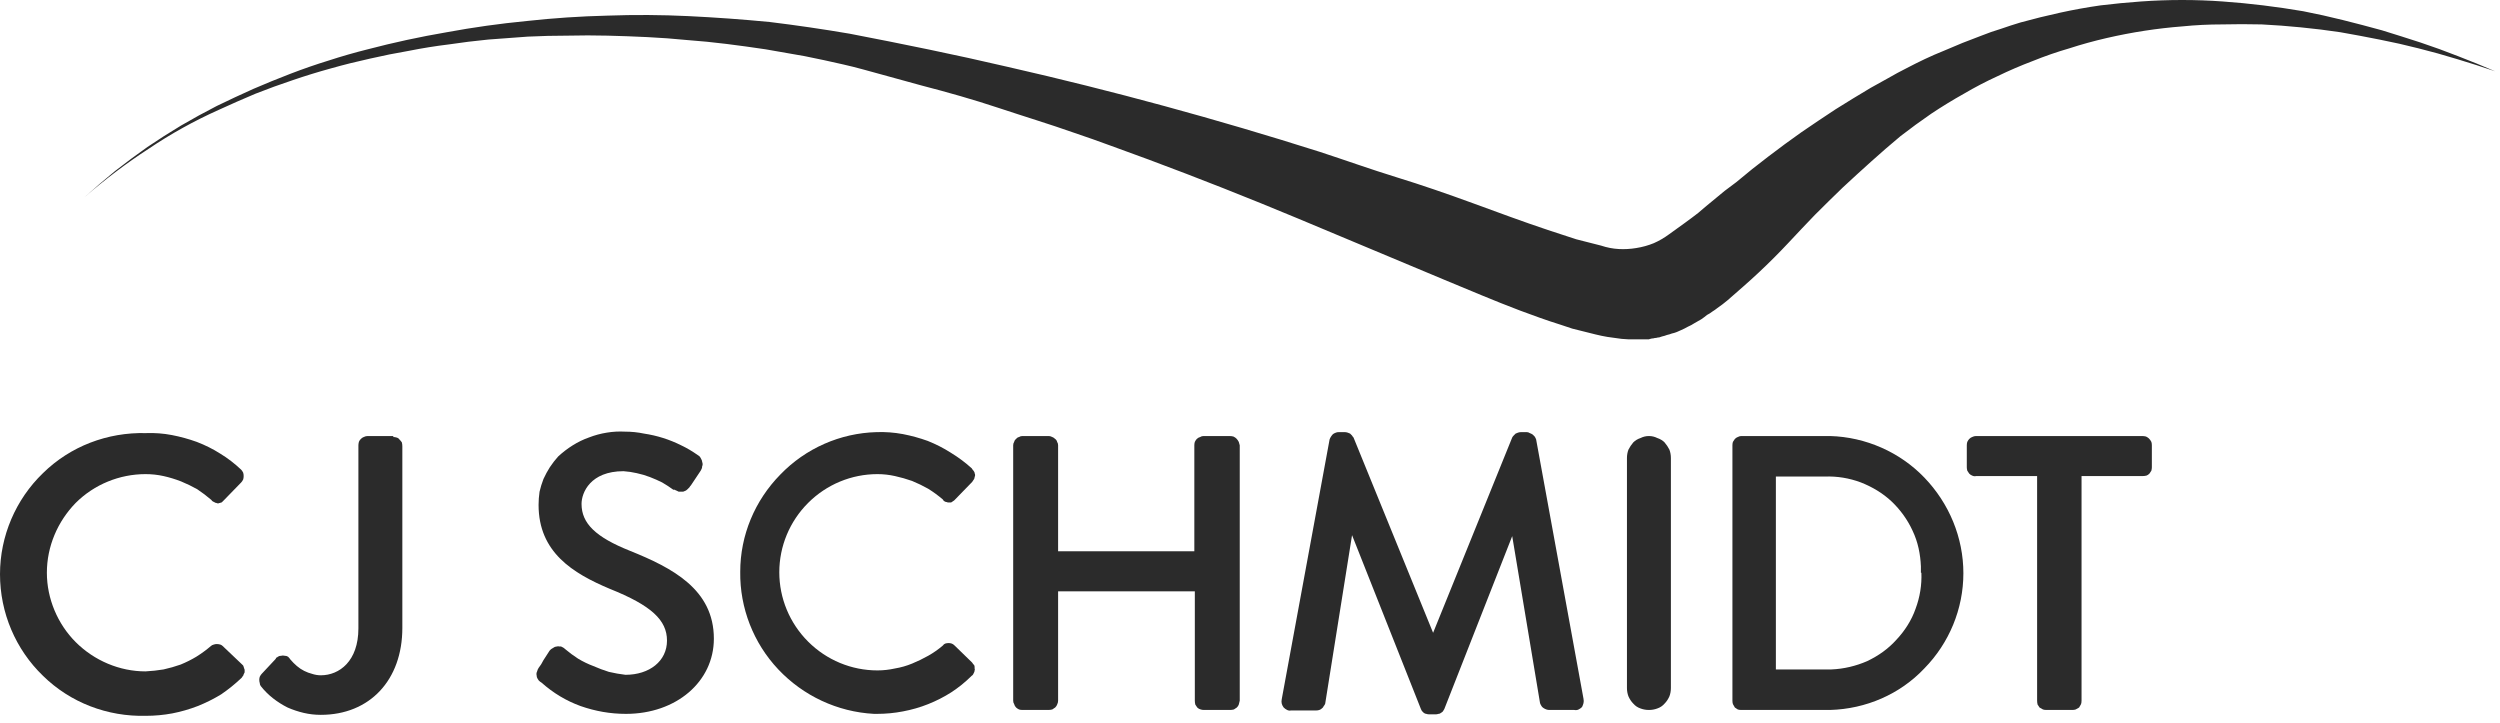
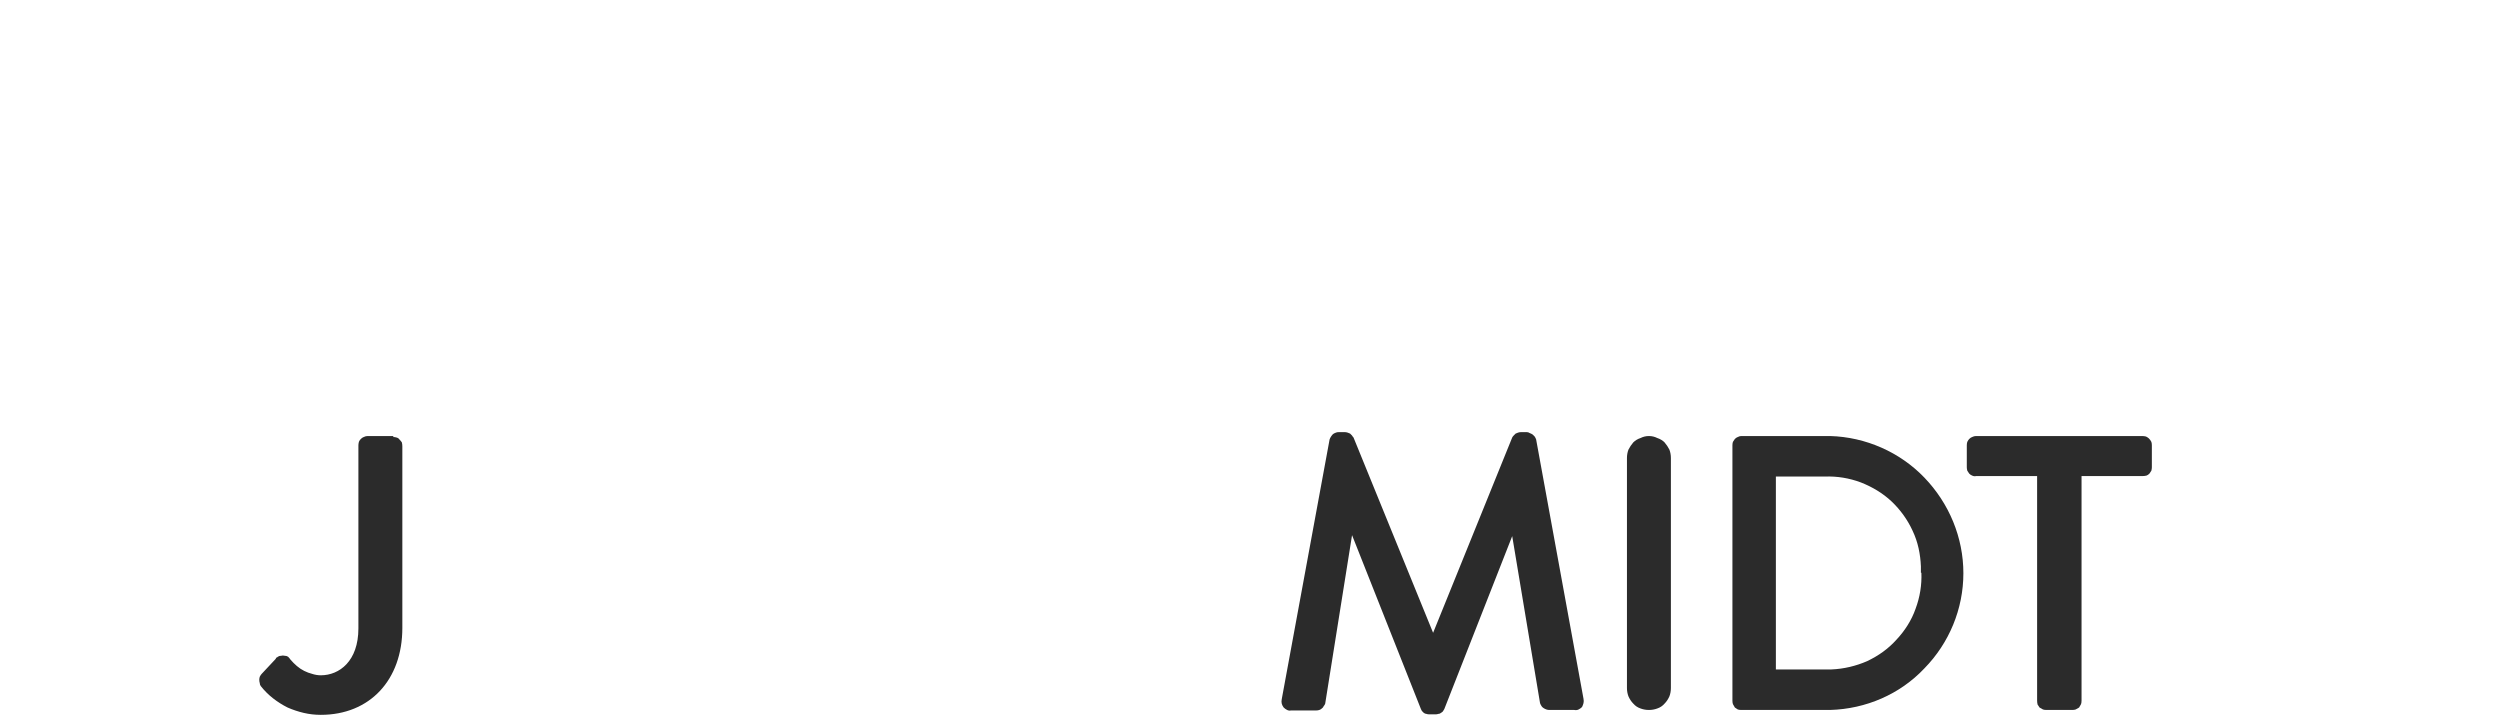
<svg xmlns="http://www.w3.org/2000/svg" version="1.2" viewBox="0 0 512 148" width="512" height="148">
  <style>
		.s0 { fill: #2b2b2b } 
	</style>
  <g id="logo">
-     <path class="s0" d="m479.8 4.1q-4-1-8.1-1.8-4.1-0.7-8.2-1.2-4.1-0.5-8.3-0.8-4.1-0.3-8.3-0.3-4.2 0-8.4 0.3-4.2 0.3-8.3 0.8-4.2 0.6-8.3 1.5-4.1 0.9-8.1 2-2 0.6-4 1.3-2 0.6-4 1.4-1.9 0.7-3.9 1.5-1.9 0.8-3.8 1.6-2 0.8-3.9 1.7-1.9 0.9-3.8 1.9-1.8 0.9-3.7 2-1.8 1-3.6 2-3.7 2.2-7.2 4.4-3.5 2.3-7 4.7-3.4 2.4-6.8 5-3.3 2.5-6.5 5.2l-2.4 1.8-4 3.3-1.4 1.2c-1.8 1.4-3.5 2.6-6 4.4q-1.5 1.1-3.1 1.8-1.7 0.7-3.6 1-1.8 0.3-3.6 0.2-1.8-0.1-3.6-0.7l-5.1-1.3-5.8-1.9c-5.1-1.7-10.2-3.6-15.4-5.5-5.2-1.9-10.4-3.7-15.6-5.3-5.2-1.6-10.5-3.5-15.7-5.2-21.1-6.7-42.4-12.5-63.9-17.4-10.7-2.5-21.5-4.7-32.4-6.8q-4.1-0.7-8.2-1.3-4.1-0.6-8.2-1.1-4.2-0.4-8.3-0.7-4.2-0.3-8.3-0.5-8.3-0.4-16.6-0.1-8.3 0.2-16.5 1.1-8.3 0.8-16.4 2.3-8.2 1.4-16.2 3.5-4 1-8 2.3-3.9 1.2-7.8 2.7-3.9 1.5-7.6 3.1-3.8 1.7-7.5 3.5-3.7 1.9-7.3 4-3.5 2.1-6.9 4.4-3.4 2.4-6.6 4.9-3.2 2.6-6.3 5.4 3.1-2.7 6.4-5.2 3.3-2.5 6.7-4.7 3.4-2.3 7-4.3 3.6-2 7.4-3.7 3.7-1.7 7.5-3.3 3.8-1.5 7.7-2.8 3.8-1.3 7.8-2.4 3.9-1.1 8-2 3.9-0.9 8-1.6 4-0.8 8.1-1.3 4-0.6 8.1-1 4.1-0.3 8.1-0.6 4.1-0.2 8.2-0.2 4.1-0.1 8.1 0 4.1 0.1 8.2 0.3 4.1 0.2 8.1 0.6 4.1 0.3 8.1 0.8 4 0.5 8 1.1 4 0.7 8 1.4 4 0.8 7.9 1.7c2.7 0.6 5.4 1.4 8 2.1l8 2.2c5.4 1.4 10.7 2.9 15.8 4.6 5.1 1.7 10.4 3.3 15.5 5.1 5.1 1.7 10 3.6 15.3 5.5q15.3 5.7 30.4 12l30.1 12.6c5.1 2.1 10.2 4.3 15.5 6.3 2.7 1 5.4 2 8.3 2.9q1.2 0.4 2.4 0.8 1.2 0.3 2.4 0.6 1.2 0.3 2.4 0.6 1.2 0.3 2.4 0.5 1.4 0.2 2.9 0.4l1.5 0.1h3.1q0.2 0 0.3 0 0.2 0 0.4 0 0.1 0 0.3 0 0.2-0.1 0.3-0.1 0.3-0.1 0.6-0.1 0.3-0.1 0.6-0.1 0.3-0.1 0.6-0.1 0.3-0.1 0.6-0.2 0.5-0.1 1-0.3 0.5-0.1 1-0.3 0.5-0.1 1-0.3 0.4-0.2 0.9-0.4 0.7-0.3 1.4-0.7 0.7-0.3 1.3-0.7 0.7-0.4 1.4-0.8 0.6-0.4 1.2-0.9 0.6-0.3 1.1-0.7 0.5-0.3 1-0.7 0.6-0.4 1.1-0.8 0.5-0.4 1-0.8 1.6-1.4 3.2-2.8 1.6-1.4 3.2-2.9 1.6-1.5 3.1-3 1.5-1.5 3-3.1 2.7-2.9 5.4-5.7 2.8-2.8 5.7-5.6 2.9-2.7 5.8-5.3 3-2.7 6-5.2 3.1-2.4 6.3-4.6 3.3-2.2 6.7-4.1 3.4-2 6.9-3.6 3.5-1.7 7.2-3.1 3.7-1.5 7.5-2.6 3.7-1.2 7.6-2.1 3.9-0.9 7.8-1.5 3.9-0.6 7.8-0.9 4-0.4 8.1-0.4 4-0.1 8.1 0 4 0.2 8 0.6 4.1 0.4 8.1 1 4 0.7 8 1.5 4.1 0.8 8 1.8 4 1 7.9 2.2 4 1.2 7.8 2.5-3.7-1.6-7.6-3.1-3.8-1.5-7.7-2.8-4-1.3-7.9-2.5-4-1.1-8-2.1z" />
    <g>
-       <path class="s0" d="m45.6 132.3q-0.2-0.2-0.5-0.3-0.4-0.1-0.7-0.1-0.3 0-0.6 0.1-0.4 0.1-0.6 0.3-1.4 1.2-3 2.2-1.5 0.9-3.2 1.6-1.7 0.6-3.5 1-1.8 0.3-3.7 0.4c-5.3 0-10.5-2.2-14.3-6-3.7-3.7-5.9-8.9-5.9-14.2 0-5.4 2.2-10.5 5.9-14.3 3.8-3.8 9-5.9 14.3-5.9q1.9 0 3.7 0.4 1.8 0.4 3.6 1.1 1.7 0.7 3.3 1.6 1.5 1 2.9 2.2 0.1 0.2 0.3 0.3 0.2 0.1 0.4 0.2 0.1 0.1 0.3 0.1 0.2 0.1 0.4 0.1 0.2-0.1 0.4-0.1 0.1-0.1 0.3-0.1 0.1-0.1 0.3-0.3 0.1-0.1 0.2-0.2l3.5-3.6q0.2-0.2 0.4-0.6 0.1-0.3 0.1-0.7 0-0.4-0.1-0.7-0.2-0.4-0.4-0.6-2-1.9-4.3-3.3-2.2-1.4-4.8-2.4-2.5-0.9-5.1-1.4-2.6-0.5-5.3-0.4c-7.9-0.2-15.5 2.7-21.1 8.2-5.6 5.4-8.8 12.9-8.8 20.7 0 7.9 3.2 15.4 8.8 20.8 5.6 5.5 13.2 8.4 21.1 8.2q2.7 0 5.4-0.5 2.6-0.5 5.2-1.5 2.5-1 4.8-2.4 2.2-1.5 4.2-3.4 0.1-0.2 0.2-0.3 0.2-0.2 0.2-0.4 0.1-0.2 0.2-0.4 0-0.2 0-0.5 0-0.1-0.1-0.3 0-0.1-0.1-0.3 0-0.1-0.1-0.3-0.1-0.1-0.2-0.2z" />
      <path class="s0" d="m80.6 89.3h-5.3q-0.4 0-0.8 0.2-0.3 0.1-0.6 0.4-0.3 0.3-0.4 0.6-0.1 0.4-0.1 0.7v37.5c0 6.7-3.9 9.6-7.7 9.6q-0.9 0-1.8-0.3-0.8-0.2-1.6-0.6-0.8-0.4-1.5-1-0.7-0.6-1.3-1.3-0.2-0.3-0.5-0.6-0.3-0.2-0.7-0.2-0.4-0.1-0.7 0-0.4 0-0.7 0.2-0.1 0.1-0.1 0.1-0.1 0-0.2 0.1 0 0-0.1 0.1 0 0 0 0.1l-2.9 3.1q-0.2 0.2-0.4 0.6-0.1 0.3-0.1 0.6 0 0.4 0.1 0.7 0 0.3 0.2 0.6 1.1 1.4 2.5 2.5 1.4 1.1 3 1.9 1.6 0.7 3.3 1.1 1.7 0.4 3.5 0.4c10 0 16.7-7.1 16.7-17.8v-37.2q0-0.4-0.1-0.8-0.2-0.3-0.5-0.6-0.2-0.3-0.6-0.4-0.3-0.1-0.7-0.1z" />
-       <path class="s0" d="m129 112.8c-7-2.8-9.9-5.6-9.9-9.6 0-2.3 1.8-6.7 8.6-6.7q1.4 0.1 2.7 0.4 1.4 0.3 2.7 0.8 1.3 0.5 2.5 1.1 1.2 0.7 2.3 1.5h0.3q0.1 0.1 0.4 0.2 0.2 0.1 0.4 0.2 0.2 0 0.4 0 0.2 0 0.5 0 0.2-0.1 0.5-0.2 0.2-0.1 0.4-0.3 0.2-0.2 0.4-0.4 0.1-0.2 0.3-0.4l1-1.5 1-1.5q0.1-0.2 0.2-0.4 0.1-0.2 0.1-0.5 0.1-0.2 0.1-0.4 0-0.3-0.1-0.5 0-0.2-0.1-0.4-0.1-0.2-0.2-0.4-0.1-0.2-0.3-0.4-0.1-0.1-0.3-0.2-1.7-1.2-3.4-2-1.8-0.9-3.7-1.5-1.9-0.6-3.9-0.9-1.9-0.4-3.9-0.4-1.9-0.1-3.7 0.2-1.9 0.3-3.7 1-1.7 0.6-3.3 1.6-1.6 1-3 2.3-0.9 1-1.7 2.2-0.7 1.1-1.3 2.4-0.5 1.3-0.8 2.6-0.2 1.4-0.2 2.7c0 9.7 7 14 14.6 17.2 8.5 3.4 11.7 6.4 11.7 10.6 0 4.2-3.6 7-8.5 7q-1.7-0.2-3.4-0.6-1.6-0.5-3.2-1.2-1.6-0.6-3.1-1.5-1.4-0.9-2.7-2-0.2-0.2-0.4-0.3-0.2-0.1-0.4-0.2-0.2 0-0.4 0-0.2-0.1-0.4 0-0.2 0-0.5 0.1-0.2 0.1-0.5 0.3-0.2 0.1-0.4 0.3-0.2 0.2-0.3 0.4c-0.4 0.6-0.7 1.1-1.1 1.7-0.3 0.6-0.6 1.1-1 1.6q-0.2 0.3-0.3 0.7-0.2 0.4-0.1 0.8 0 0.4 0.2 0.7 0.2 0.4 0.5 0.6l0.3 0.2q1.8 1.6 3.8 2.8 2 1.2 4.2 2 2.3 0.8 4.6 1.2 2.3 0.4 4.7 0.4c10.3 0 18-6.6 18-15.4 0-10.1-8.5-14.5-17.2-18z" />
-       <path class="s0" d="m195.5 132.2q-0.3-0.3-0.6-0.4-0.3-0.1-0.6-0.1-0.4 0-0.7 0.1-0.3 0.1-0.5 0.4-1.4 1.2-3 2.1-1.6 0.9-3.3 1.6-1.7 0.7-3.5 1-1.8 0.4-3.6 0.4c-5.3 0-10.4-2.1-14.2-5.9-3.8-3.8-5.9-8.9-5.9-14.2 0-5.3 2.1-10.4 5.9-14.2 3.8-3.8 8.9-5.9 14.2-5.9q1.8 0 3.6 0.4 1.8 0.4 3.5 1 1.7 0.7 3.3 1.6 1.6 1 3 2.2 0.1 0.1 0.2 0.3 0.2 0.1 0.4 0.2 0.2 0 0.4 0.1 0.2 0 0.4 0 0.1 0 0.3 0 0.2-0.1 0.3-0.2 0.2-0.1 0.3-0.2 0.1-0.1 0.2-0.2l3.5-3.6q0.1-0.1 0.2-0.3 0.1-0.1 0.2-0.3 0.1-0.2 0.1-0.4 0.1-0.2 0.1-0.4 0-0.2-0.1-0.4 0-0.2-0.1-0.3-0.1-0.2-0.3-0.4-0.1-0.1-0.2-0.3-2-1.8-4.3-3.2-2.2-1.4-4.7-2.4-2.5-0.9-5.1-1.4-2.7-0.5-5.4-0.4c-7.4 0.2-14.5 3.3-19.7 8.7-5.2 5.3-8.2 12.4-8.2 19.9-0.1 7.4 2.7 14.6 7.8 20 5.1 5.4 12.1 8.7 19.6 9.1h0.6q2.7 0 5.3-0.5 2.7-0.5 5.2-1.5 2.5-1 4.7-2.4 2.3-1.5 4.2-3.4 0.2-0.1 0.3-0.3 0.1-0.2 0.2-0.4 0.1-0.2 0.1-0.4 0.1-0.2 0-0.4 0-0.2 0-0.3 0-0.2-0.1-0.4-0.1-0.1-0.2-0.2-0.1-0.2-0.2-0.3z" />
-       <path class="s0" d="m251.8 89.3h-5.3q-0.4 0-0.7 0.2-0.4 0.1-0.7 0.4-0.2 0.2-0.4 0.6-0.1 0.3-0.1 0.7v21.7h-27.9v-21.7q0-0.4-0.2-0.7-0.1-0.4-0.4-0.6-0.3-0.3-0.6-0.4-0.4-0.2-0.7-0.2h-5.4q-0.4 0-0.7 0.2-0.4 0.1-0.6 0.4-0.3 0.2-0.4 0.6-0.2 0.3-0.2 0.7v52.3q0 0.4 0.2 0.7 0.1 0.4 0.4 0.7 0.2 0.2 0.6 0.4 0.3 0.1 0.7 0.1h5.3q0.4 0 0.8-0.1 0.3-0.2 0.6-0.4 0.3-0.3 0.4-0.6 0.2-0.4 0.2-0.8v-22.4h28v22.4q0 0.4 0.1 0.8 0.2 0.3 0.4 0.6 0.3 0.3 0.7 0.4 0.3 0.1 0.7 0.1h5.3q0.4 0 0.8-0.1 0.3-0.2 0.6-0.4 0.3-0.3 0.4-0.6 0.1-0.4 0.2-0.8v-52.3q-0.1-0.4-0.2-0.7-0.2-0.4-0.5-0.7-0.2-0.2-0.6-0.4-0.4-0.1-0.8-0.1z" />
      <path class="s0" d="m314.6 90q-0.1-0.3-0.3-0.6-0.2-0.2-0.4-0.4-0.3-0.2-0.6-0.3-0.3-0.2-0.6-0.2h-1.2q-0.3 0-0.6 0.1-0.2 0.1-0.5 0.2-0.2 0.2-0.4 0.4-0.2 0.2-0.3 0.4l-16.2 40-16.3-40q-0.2-0.2-0.3-0.4-0.2-0.2-0.4-0.4-0.3-0.1-0.5-0.2-0.3-0.1-0.6-0.1h-1.2q-0.4 0-0.6 0.1-0.3 0.1-0.6 0.3-0.2 0.2-0.4 0.5-0.2 0.3-0.3 0.6l-9.8 53.2q-0.1 0.5 0 0.9 0.1 0.4 0.4 0.8 0.3 0.3 0.7 0.5 0.4 0.2 0.8 0.1h5.2q0.3 0 0.6-0.1 0.3-0.1 0.5-0.3 0.3-0.2 0.4-0.5 0.2-0.2 0.3-0.5l5.5-34.5 14.1 35.6q0.1 0.2 0.2 0.4 0.2 0.2 0.4 0.4 0.3 0.2 0.5 0.2 0.3 0.1 0.6 0.1h1.3q0.3 0 0.6-0.1 0.3 0 0.5-0.2 0.2-0.1 0.4-0.3 0.2-0.3 0.3-0.5l13.9-35.4 5.7 34.2q0.1 0.3 0.3 0.6 0.1 0.2 0.4 0.4 0.3 0.2 0.6 0.3 0.3 0.1 0.6 0.1h5.1q0.5 0.1 0.9-0.1 0.4-0.2 0.7-0.5 0.2-0.4 0.3-0.8 0.1-0.4 0-0.9z" />
      <path class="s0" d="m337.7 89.3q0.9 0 1.7 0.4 0.9 0.3 1.5 0.9 0.6 0.7 1 1.5 0.3 0.8 0.3 1.7v47.1q0 0.9-0.3 1.7-0.4 0.9-1 1.5-0.6 0.7-1.5 1-0.8 0.3-1.7 0.3-0.9 0-1.7-0.3-0.9-0.3-1.5-1-0.6-0.6-1-1.5-0.3-0.8-0.3-1.7v-47.1q0-0.9 0.3-1.7 0.4-0.8 1-1.5 0.6-0.6 1.5-0.9 0.8-0.4 1.7-0.4z" />
      <path fill-rule="evenodd" class="s0" d="m394.1 97.8c5.1 5.3 8 12.3 8 19.6 0 7.3-2.9 14.3-8 19.5-5 5.3-12 8.3-19.3 8.5h-18.2q-0.4 0-0.7-0.1-0.3-0.2-0.6-0.4-0.2-0.3-0.4-0.7-0.1-0.3-0.1-0.7v-52.3q0-0.4 0.1-0.7 0.2-0.3 0.4-0.6 0.3-0.3 0.6-0.4 0.4-0.2 0.7-0.2h18.2c7.3 0.2 14.3 3.3 19.3 8.5zm-0.7 19.5q0-0.2 0-0.4 0-0.1 0-0.3 0-0.2 0-0.3 0-0.2 0-0.3c-0.1-2.5-0.6-5-1.7-7.3-1-2.2-2.5-4.3-4.3-6-1.8-1.7-4-3-6.3-3.9-2.4-0.9-4.9-1.3-7.4-1.2h-10v39.5h11.4c2.5-0.1 5-0.7 7.3-1.7 2.3-1.1 4.3-2.5 6-4.4 1.7-1.8 3.1-4 3.9-6.3 0.9-2.4 1.3-4.9 1.2-7.4z" />
      <path class="s0" d="m438.7 89.3h-34q-0.4 0-0.8 0.2-0.3 0.1-0.6 0.4-0.2 0.2-0.4 0.6-0.1 0.3-0.1 0.7v4.5q0 0.3 0.1 0.7 0.2 0.3 0.4 0.6 0.3 0.3 0.6 0.4 0.4 0.2 0.8 0.1h12.5v46q0 0.4 0.1 0.8 0.2 0.3 0.4 0.6 0.3 0.2 0.7 0.4 0.3 0.1 0.7 0.1h5.3q0.4 0 0.7-0.1 0.4-0.2 0.7-0.4 0.2-0.3 0.4-0.7 0.1-0.3 0.1-0.7v-46h12.5q0.4 0 0.8-0.1 0.3-0.1 0.6-0.4 0.2-0.3 0.4-0.6 0.1-0.4 0.1-0.7v-4.5q0-0.4-0.1-0.7-0.2-0.4-0.5-0.7-0.2-0.2-0.6-0.4-0.4-0.1-0.8-0.1z" />
    </g>
  </g>
</svg>